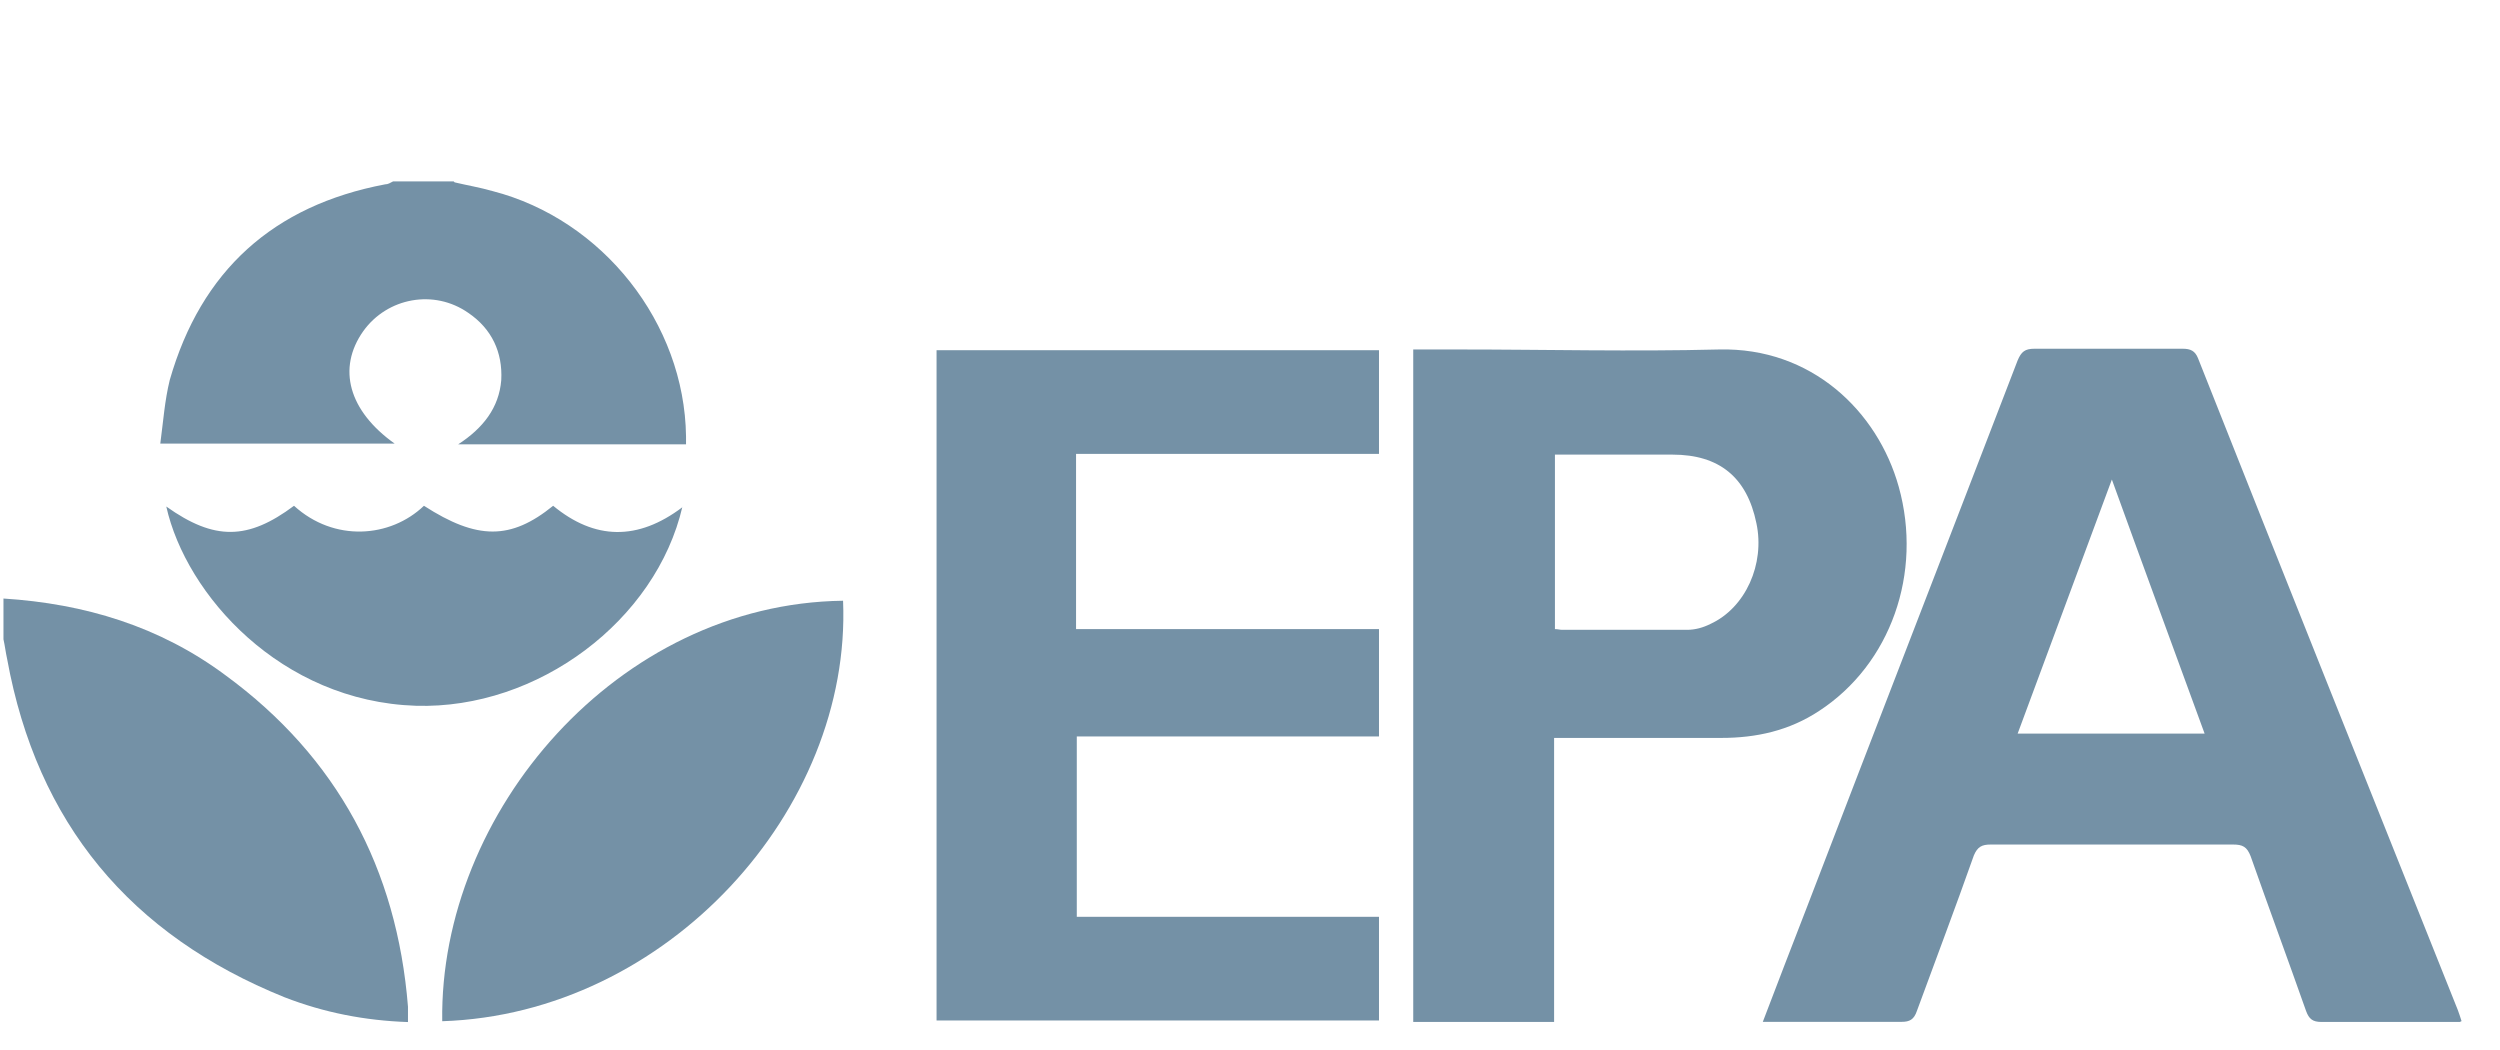
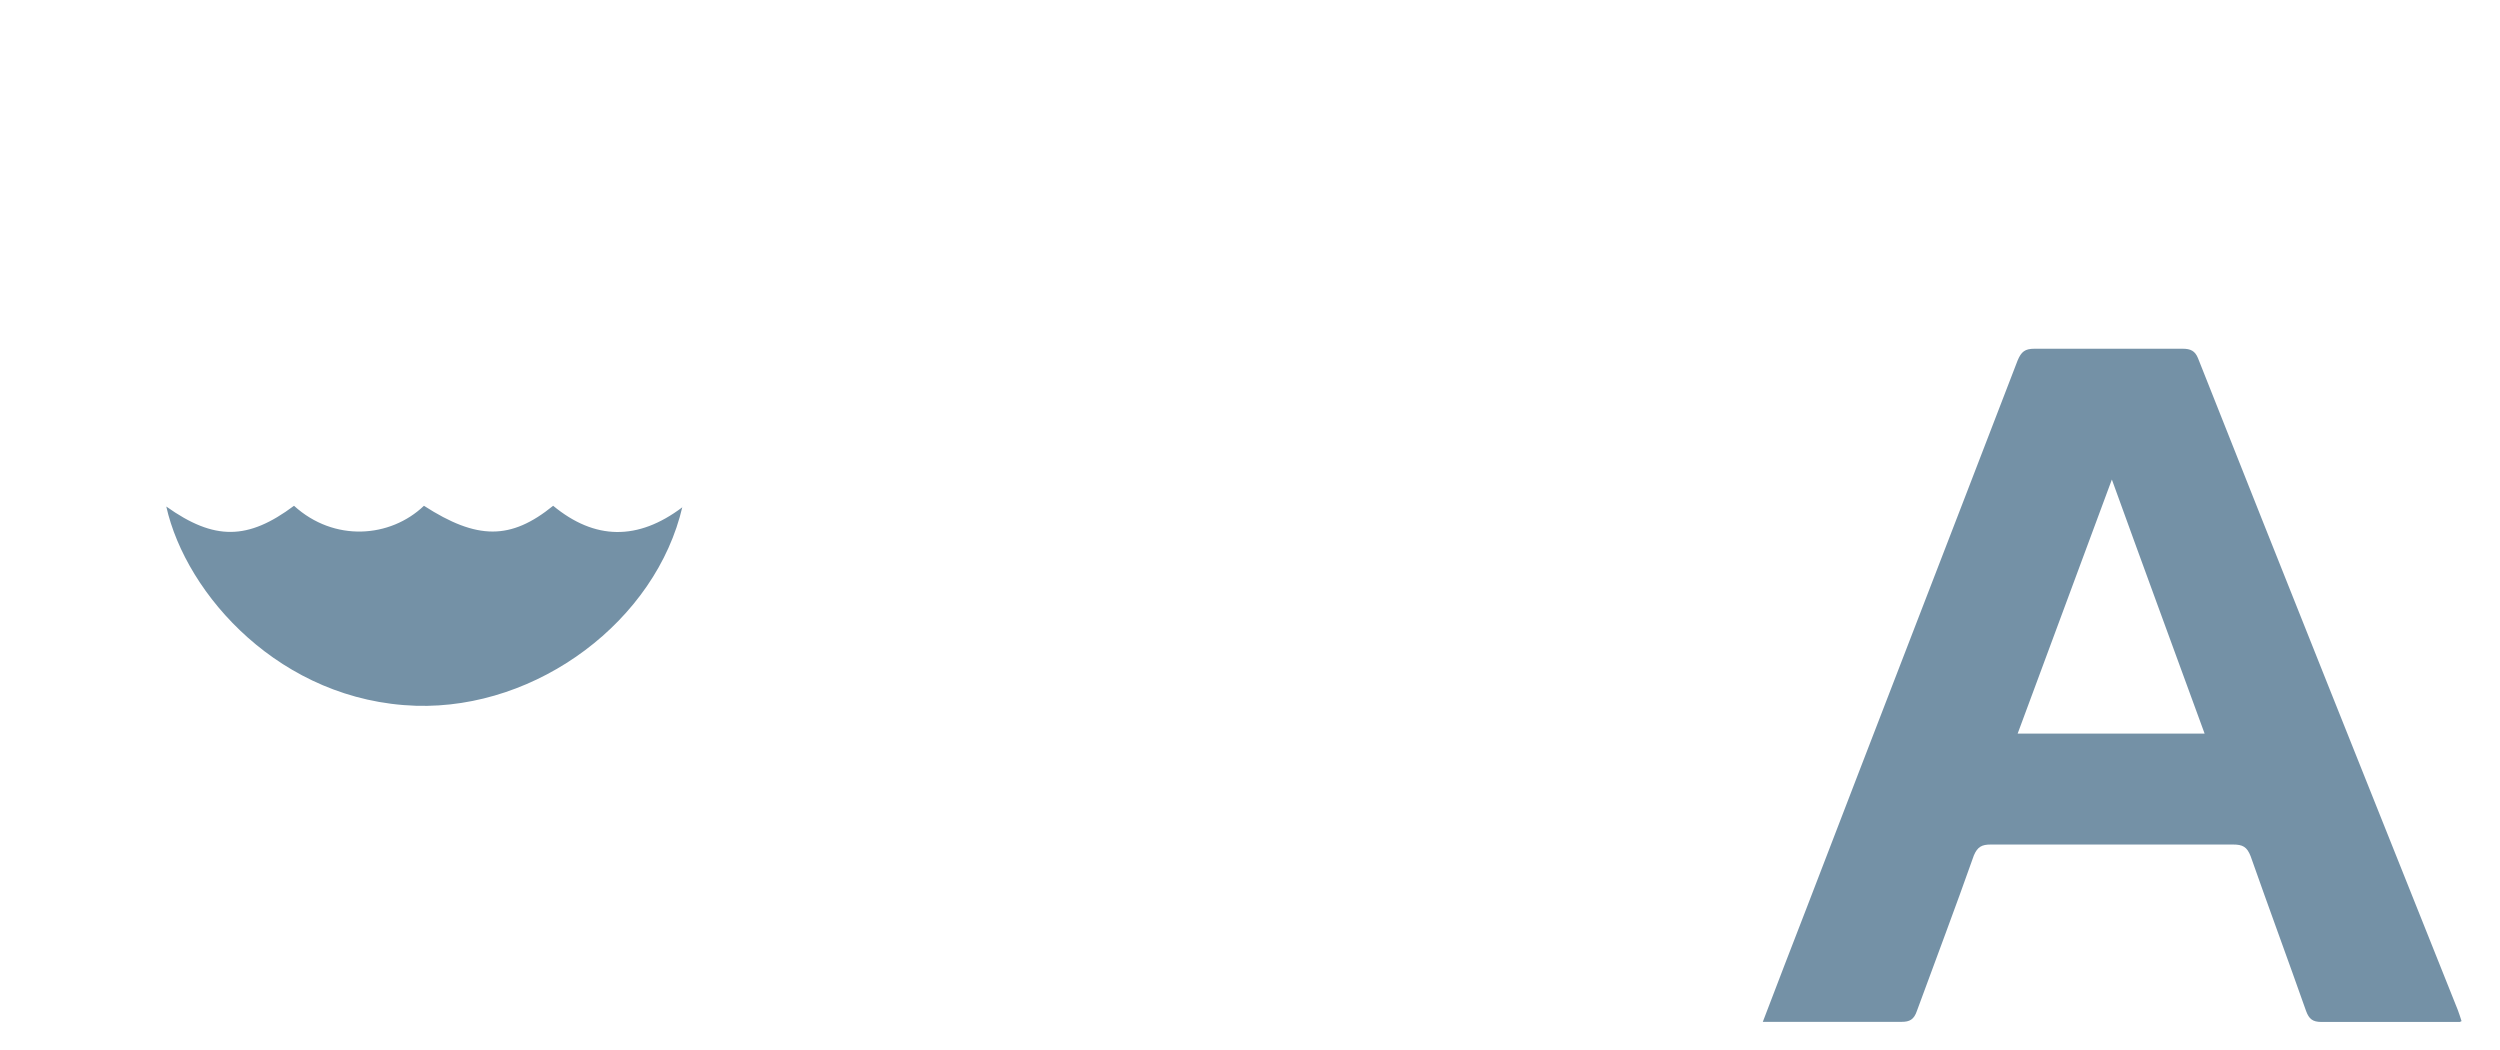
<svg xmlns="http://www.w3.org/2000/svg" width="2380px" height="1000px" viewBox="0 0 2380 1000" fill="#7491a6">
  <path d="m2342.1,972.9h-132.1c-8.3,0-11.8-2.8-14.6-10.4-17.4-49.3-35.4-98-52.8-147.4-3.5-9-7.6-11.1-16.7-11.1h-230.8c-8.3,0-12.5,2.1-16,10.4-17.4,49.3-36.1,98.7-54.2,148-2.8,8.3-7,10.4-14.6,10.4h-132.1c13.9-36.8,27.8-72.3,41.7-108.4,66.7-173.8,134.1-347.5,200.9-521.3,3.5-8.3,7-11.1,16-11.1h141.1c7.6,0,11.8,2.1,14.6,9,82,207.1,164.7,413.6,247.4,620.7,1.4,3.5,2.1,6.3,3.5,10.4l-1.4.7Zm-421.2-274.5h177.9c-29.2-79.9-58.4-159.2-88.3-241.9-30.6,82.7-59.8,161.3-89.7,241.9Z" />
-   <path d="m890.9,333.4h421.9v98.7h-288.4v166.8h288.4v102.2h-287.7v171.7h287.7v98.7h-421.2V333.4h-.7Z" />
-   <path d="m1346.1,332.7h42.4c82.7,0,165.4,2.1,248.1,0,87.6-2.1,150.8,58.4,171,130.7,22.9,82-7.6,168.9-75.8,213.4-28.5,18.8-59.8,25.7-93.1,25.7h-159.2v270.4h-134.1V332.7h.7Zm134.1,266.2c2.8,0,4.9.7,7,.7h118.9c7.6,0,15.3-2.1,22.2-5.6,33.4-15.3,52.1-57,43.8-95.9-9-43.8-35.4-65.3-79.9-65.3h-111.9v166.1Z" />
-   <path d="m3.3,569.8c77.2,4.9,148.7,26.4,211.3,73,106.3,77.8,163.3,184.2,173.8,315.6v14.6c-41-1.4-79.9-9-117.5-23.6C124.2,890.2,35.3,783.8,6.8,627.4c-1.4-6.3-2.1-12.5-3.5-18.8v-38.9Z" />
-   <path d="m432.8,173.6c11.8,2.8,24.3,4.9,36.1,8.3,105,27.1,182.8,125.8,184.2,233.5v7.6h-216.9c23.6-15.3,38.9-34.8,41-61.2,1.4-26.4-9-48.7-31.3-63.9-32.7-22.9-77.2-14.6-100.1,17.4-25,35.4-13.9,75.8,29.9,107h-223.1c2.8-20.9,4.2-41,9-60.5,29.9-104.3,98.7-166.1,205-186.3,2.8,0,4.9-1.4,7.6-2.8h57.7l.7.7Z" />
-   <path d="m421,972.2c-2.8-198.8,166.8-397.6,381.6-400.3,8.3,198.8-167.5,393.4-381.6,400.3Z" />
  <path d="m649.7,482.2c-25,108.4-137.6,193.2-253.7,189.7-128.6-4.2-218.9-105.6-237.7-189.7,45.9,32.7,77.8,32,121.6-.7,38.2,34.8,91.7,30.6,123.7,0,50.7,32.7,82.7,32.7,123,0,39.6,32.7,80.6,33.4,123,1.4v-.7Z" />
</svg>